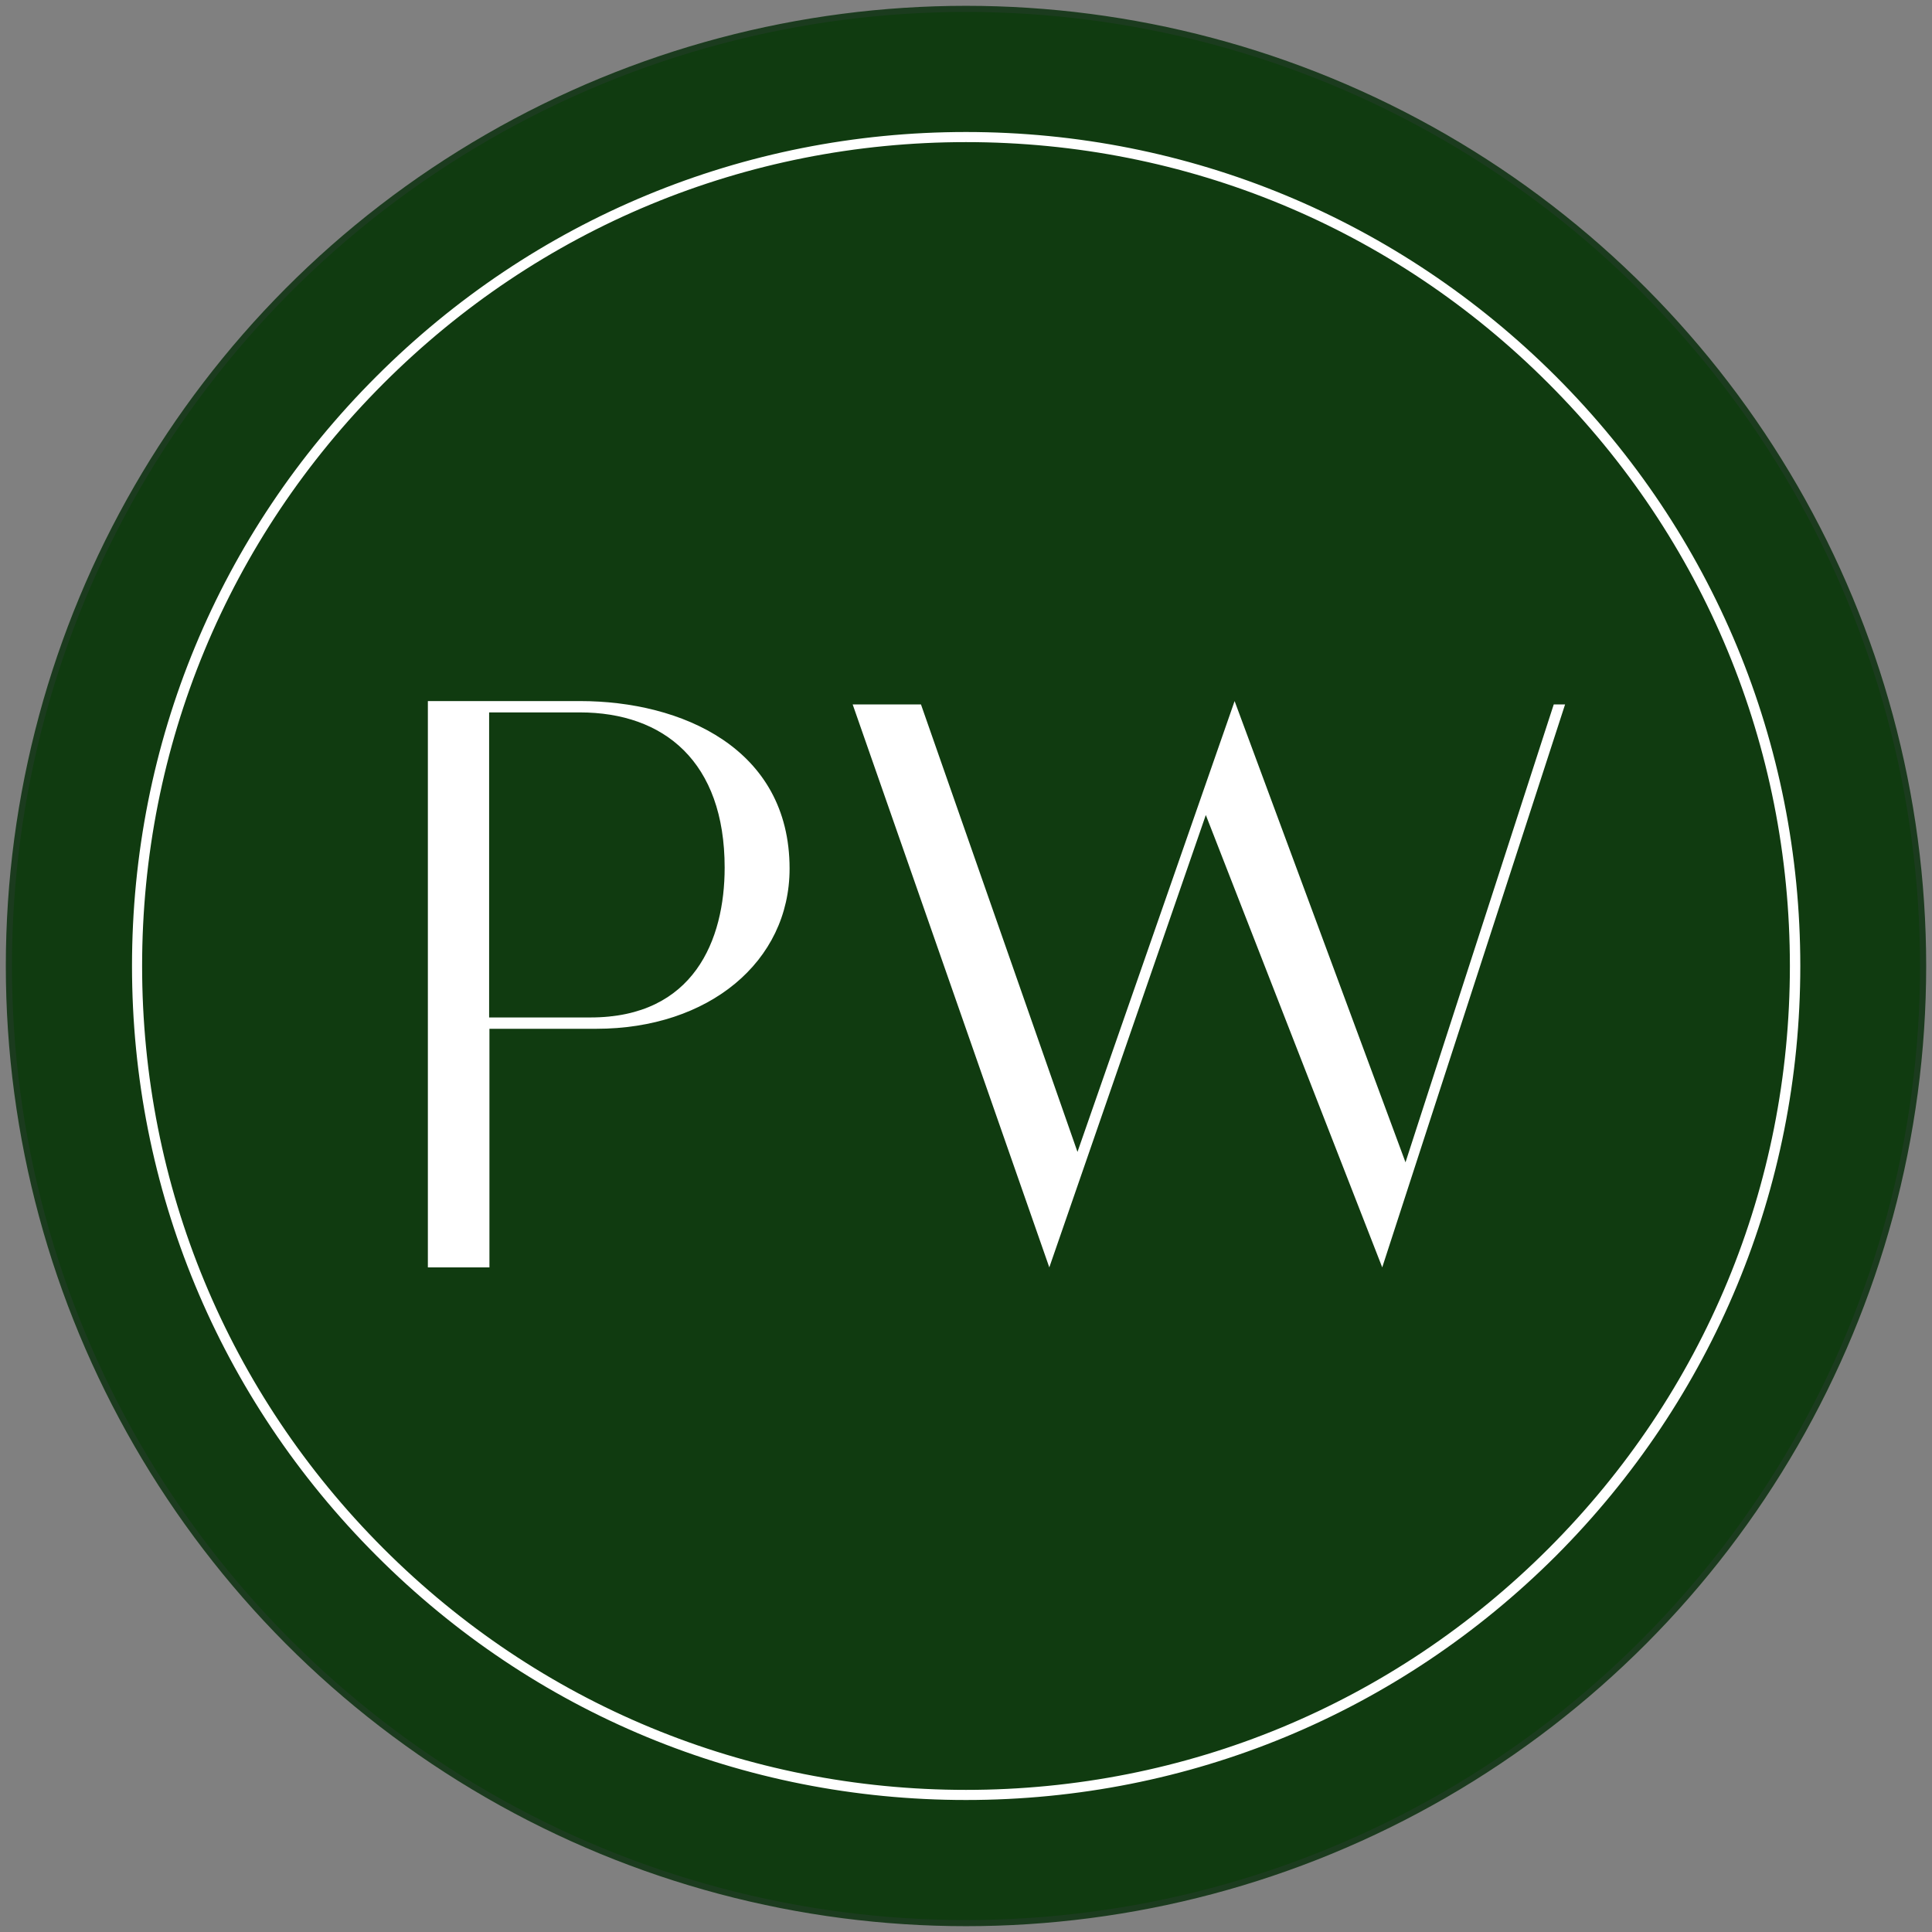
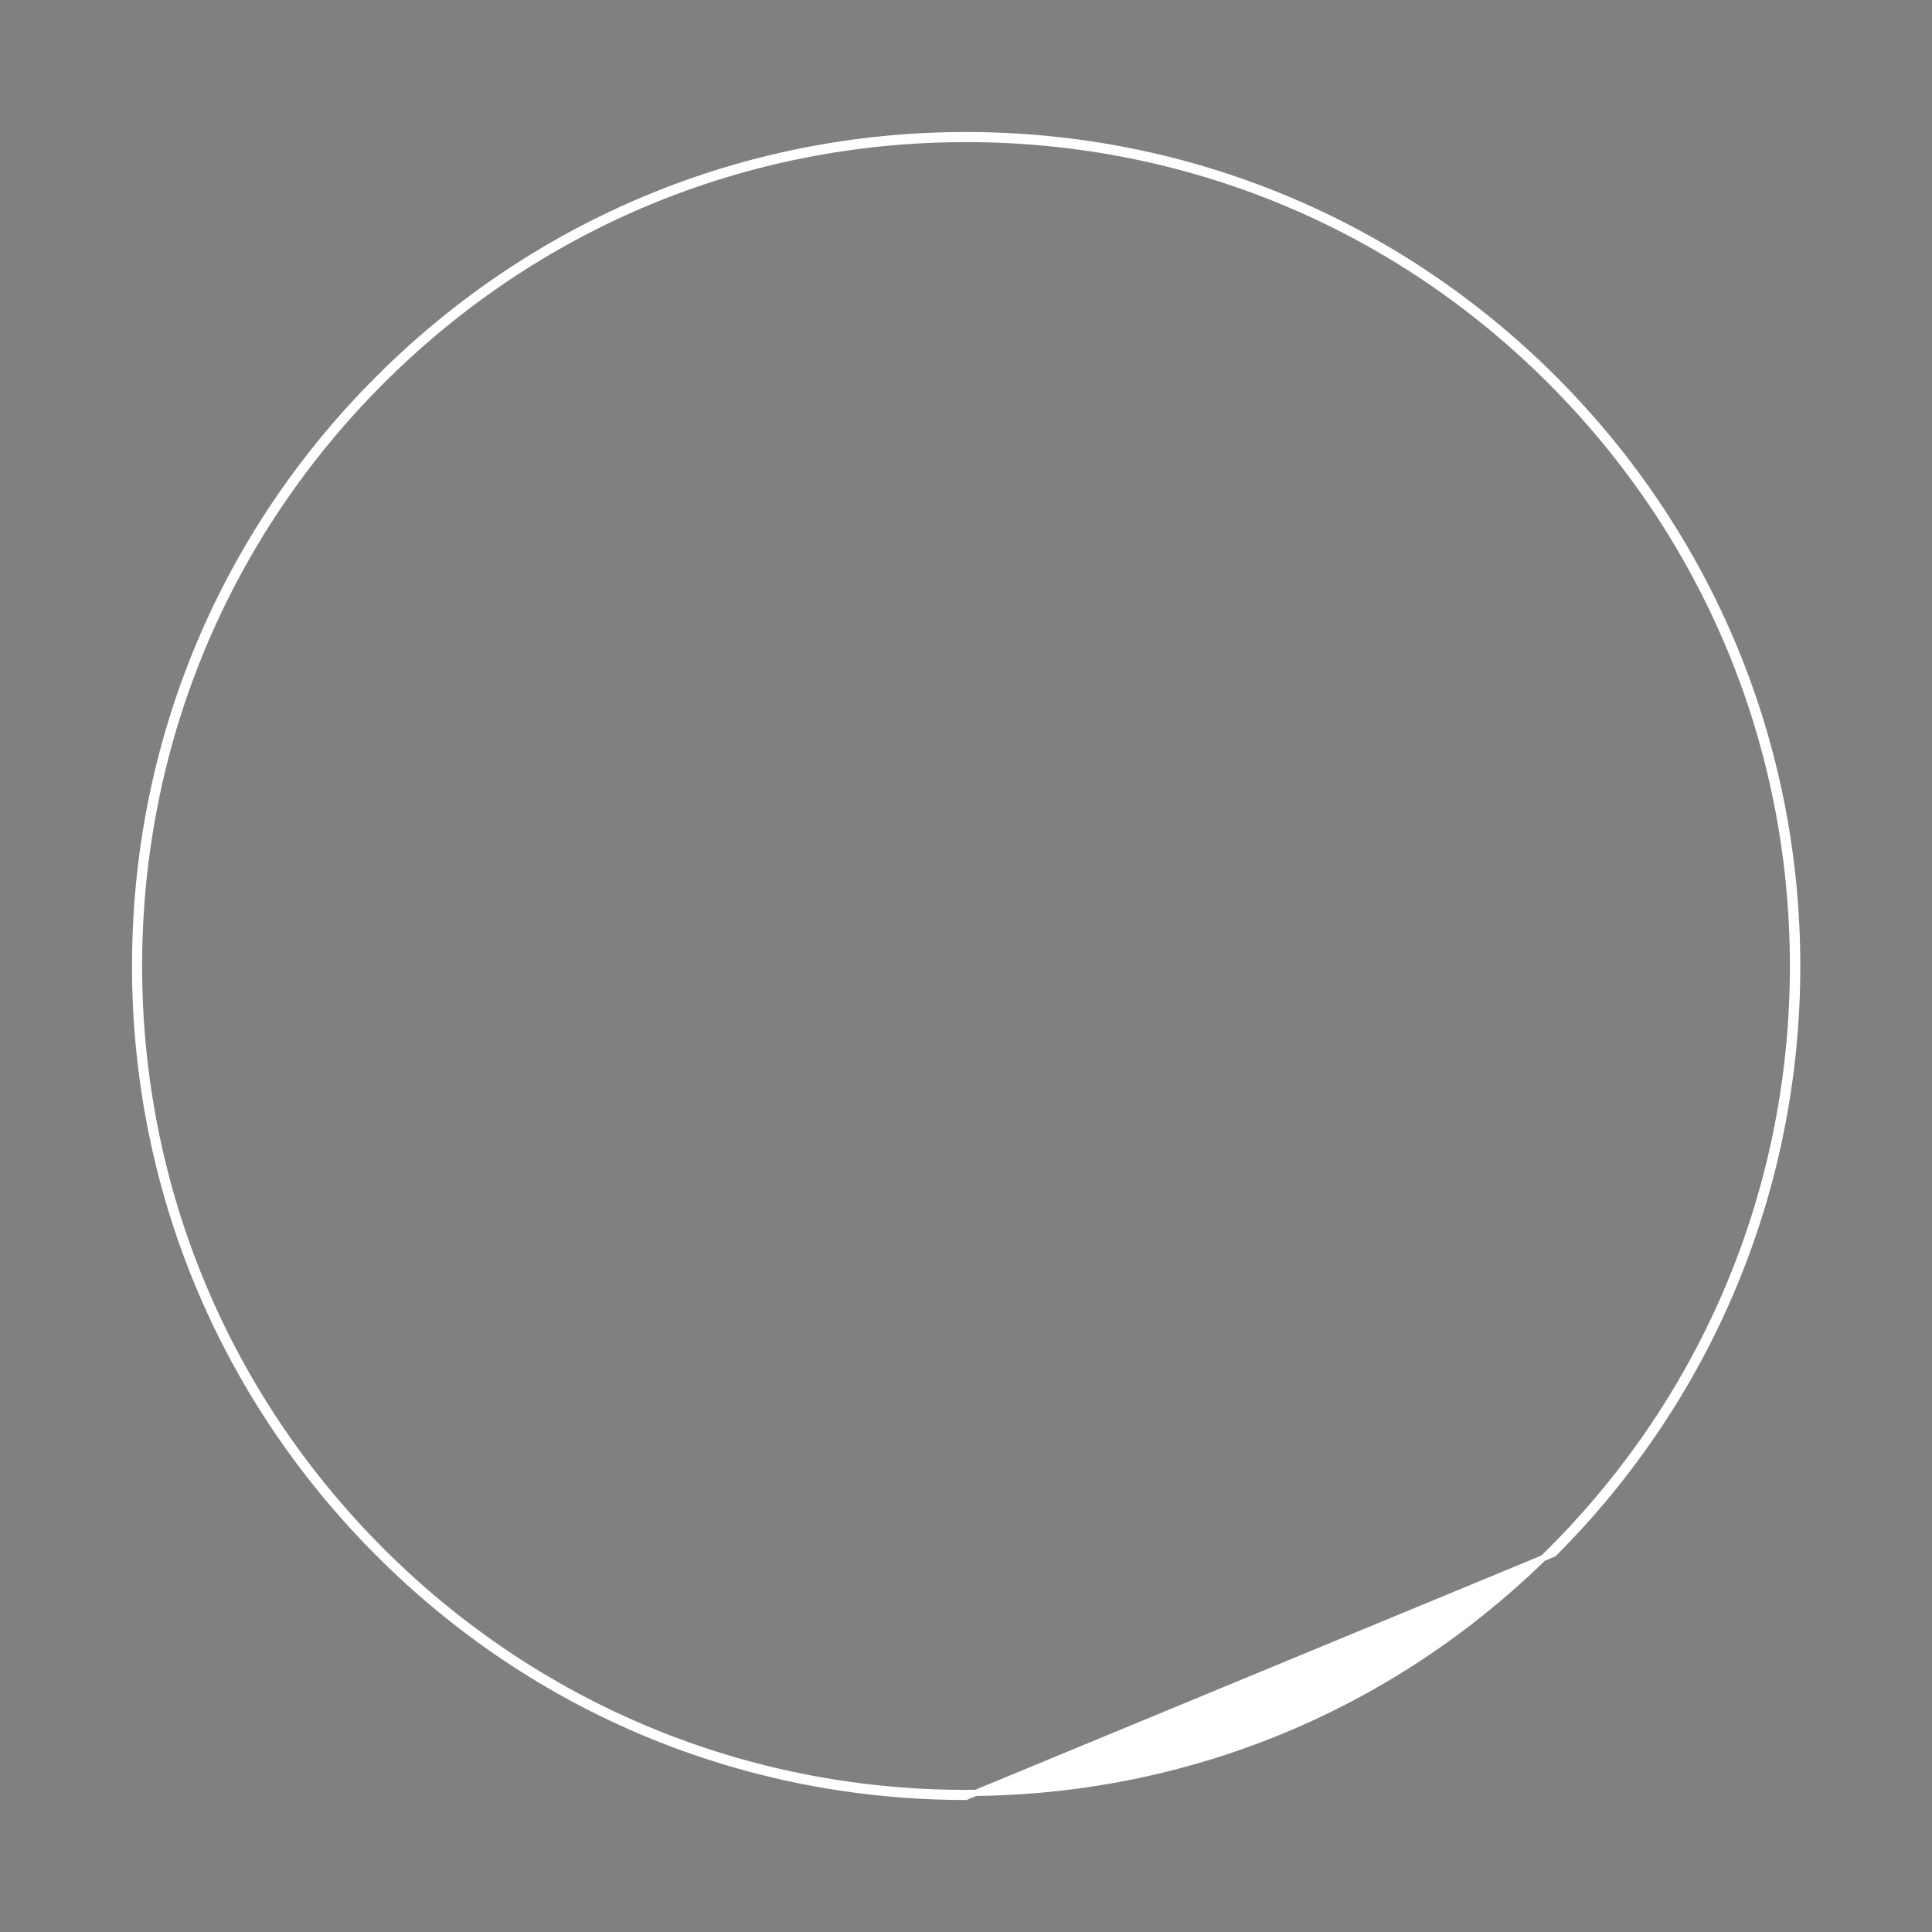
<svg xmlns="http://www.w3.org/2000/svg" version="1.1" id="a" x="0px" y="0px" viewBox="0 0 630.8 630.8" style="enable-background:new 0 0 630.8 630.8;" xml:space="preserve">
  <rect x="0" y="0" width="630.8" height="630.8" fill="#808080" stroke="none" />
  <style type="text/css"> .st0{fill:#103B10;stroke:#1B3B1E;stroke-width:2;stroke-miterlimit:10;} .st1{fill:#FFFFFF;} .st2{fill:#FFFFFF;stroke:#FFFFFF;stroke-width:2;stroke-miterlimit:10;} </style>
-   <circle class="st0" cx="315.4" cy="315.4" r="312.5" />
  <g>
-     <path class="st1" d="M139.7,228.9h49.7c33,0,68.4,15.3,68.4,54.7c0,30.4-26.4,52.3-63.1,52.3h-34.9v77.9h-20.1V228.9z M192.8,332.2 c33.8,0,43.8-25.4,43.8-48.9c0-34.6-19.8-50.7-47.3-50.7h-29.6v99.6H192.8z" />
-     <path class="st1" d="M278.4,230h22.3l51.1,146.1l51.3-147.2l55.8,150.6L507.3,230h3.7l-59.7,183.8l-57.6-147.7l-51.1,147.7 L278.4,230L278.4,230z" />
-   </g>
-   <path class="st2" d="M315.4,586.7c-72.5,0-140.6-28.2-191.8-79.5C72.4,456,44.1,387.9,44.1,315.4s28.2-140.6,79.5-191.8 C174.8,72.4,243,44.1,315.4,44.1S456,72.4,507.3,123.6c51.2,51.2,79.5,119.4,79.5,191.8S558.5,456,507.3,507.3 C456,558.5,387.9,586.7,315.4,586.7z M315.4,45.4c-72.1,0-139.9,28.1-190.9,79.1c-51,51-79.1,118.8-79.1,190.9 s28.1,139.9,79.1,190.9c51,51,118.8,79.1,190.9,79.1s139.9-28.1,190.9-79.1c51-51,79.1-118.8,79.1-190.9s-28.1-139.9-79.1-190.9 C455.4,73.5,387.6,45.4,315.4,45.4L315.4,45.4z" />
+     </g>
+   <path class="st2" d="M315.4,586.7c-72.5,0-140.6-28.2-191.8-79.5C72.4,456,44.1,387.9,44.1,315.4s28.2-140.6,79.5-191.8 C174.8,72.4,243,44.1,315.4,44.1S456,72.4,507.3,123.6c51.2,51.2,79.5,119.4,79.5,191.8S558.5,456,507.3,507.3 z M315.4,45.4c-72.1,0-139.9,28.1-190.9,79.1c-51,51-79.1,118.8-79.1,190.9 s28.1,139.9,79.1,190.9c51,51,118.8,79.1,190.9,79.1s139.9-28.1,190.9-79.1c51-51,79.1-118.8,79.1-190.9s-28.1-139.9-79.1-190.9 C455.4,73.5,387.6,45.4,315.4,45.4L315.4,45.4z" />
</svg>